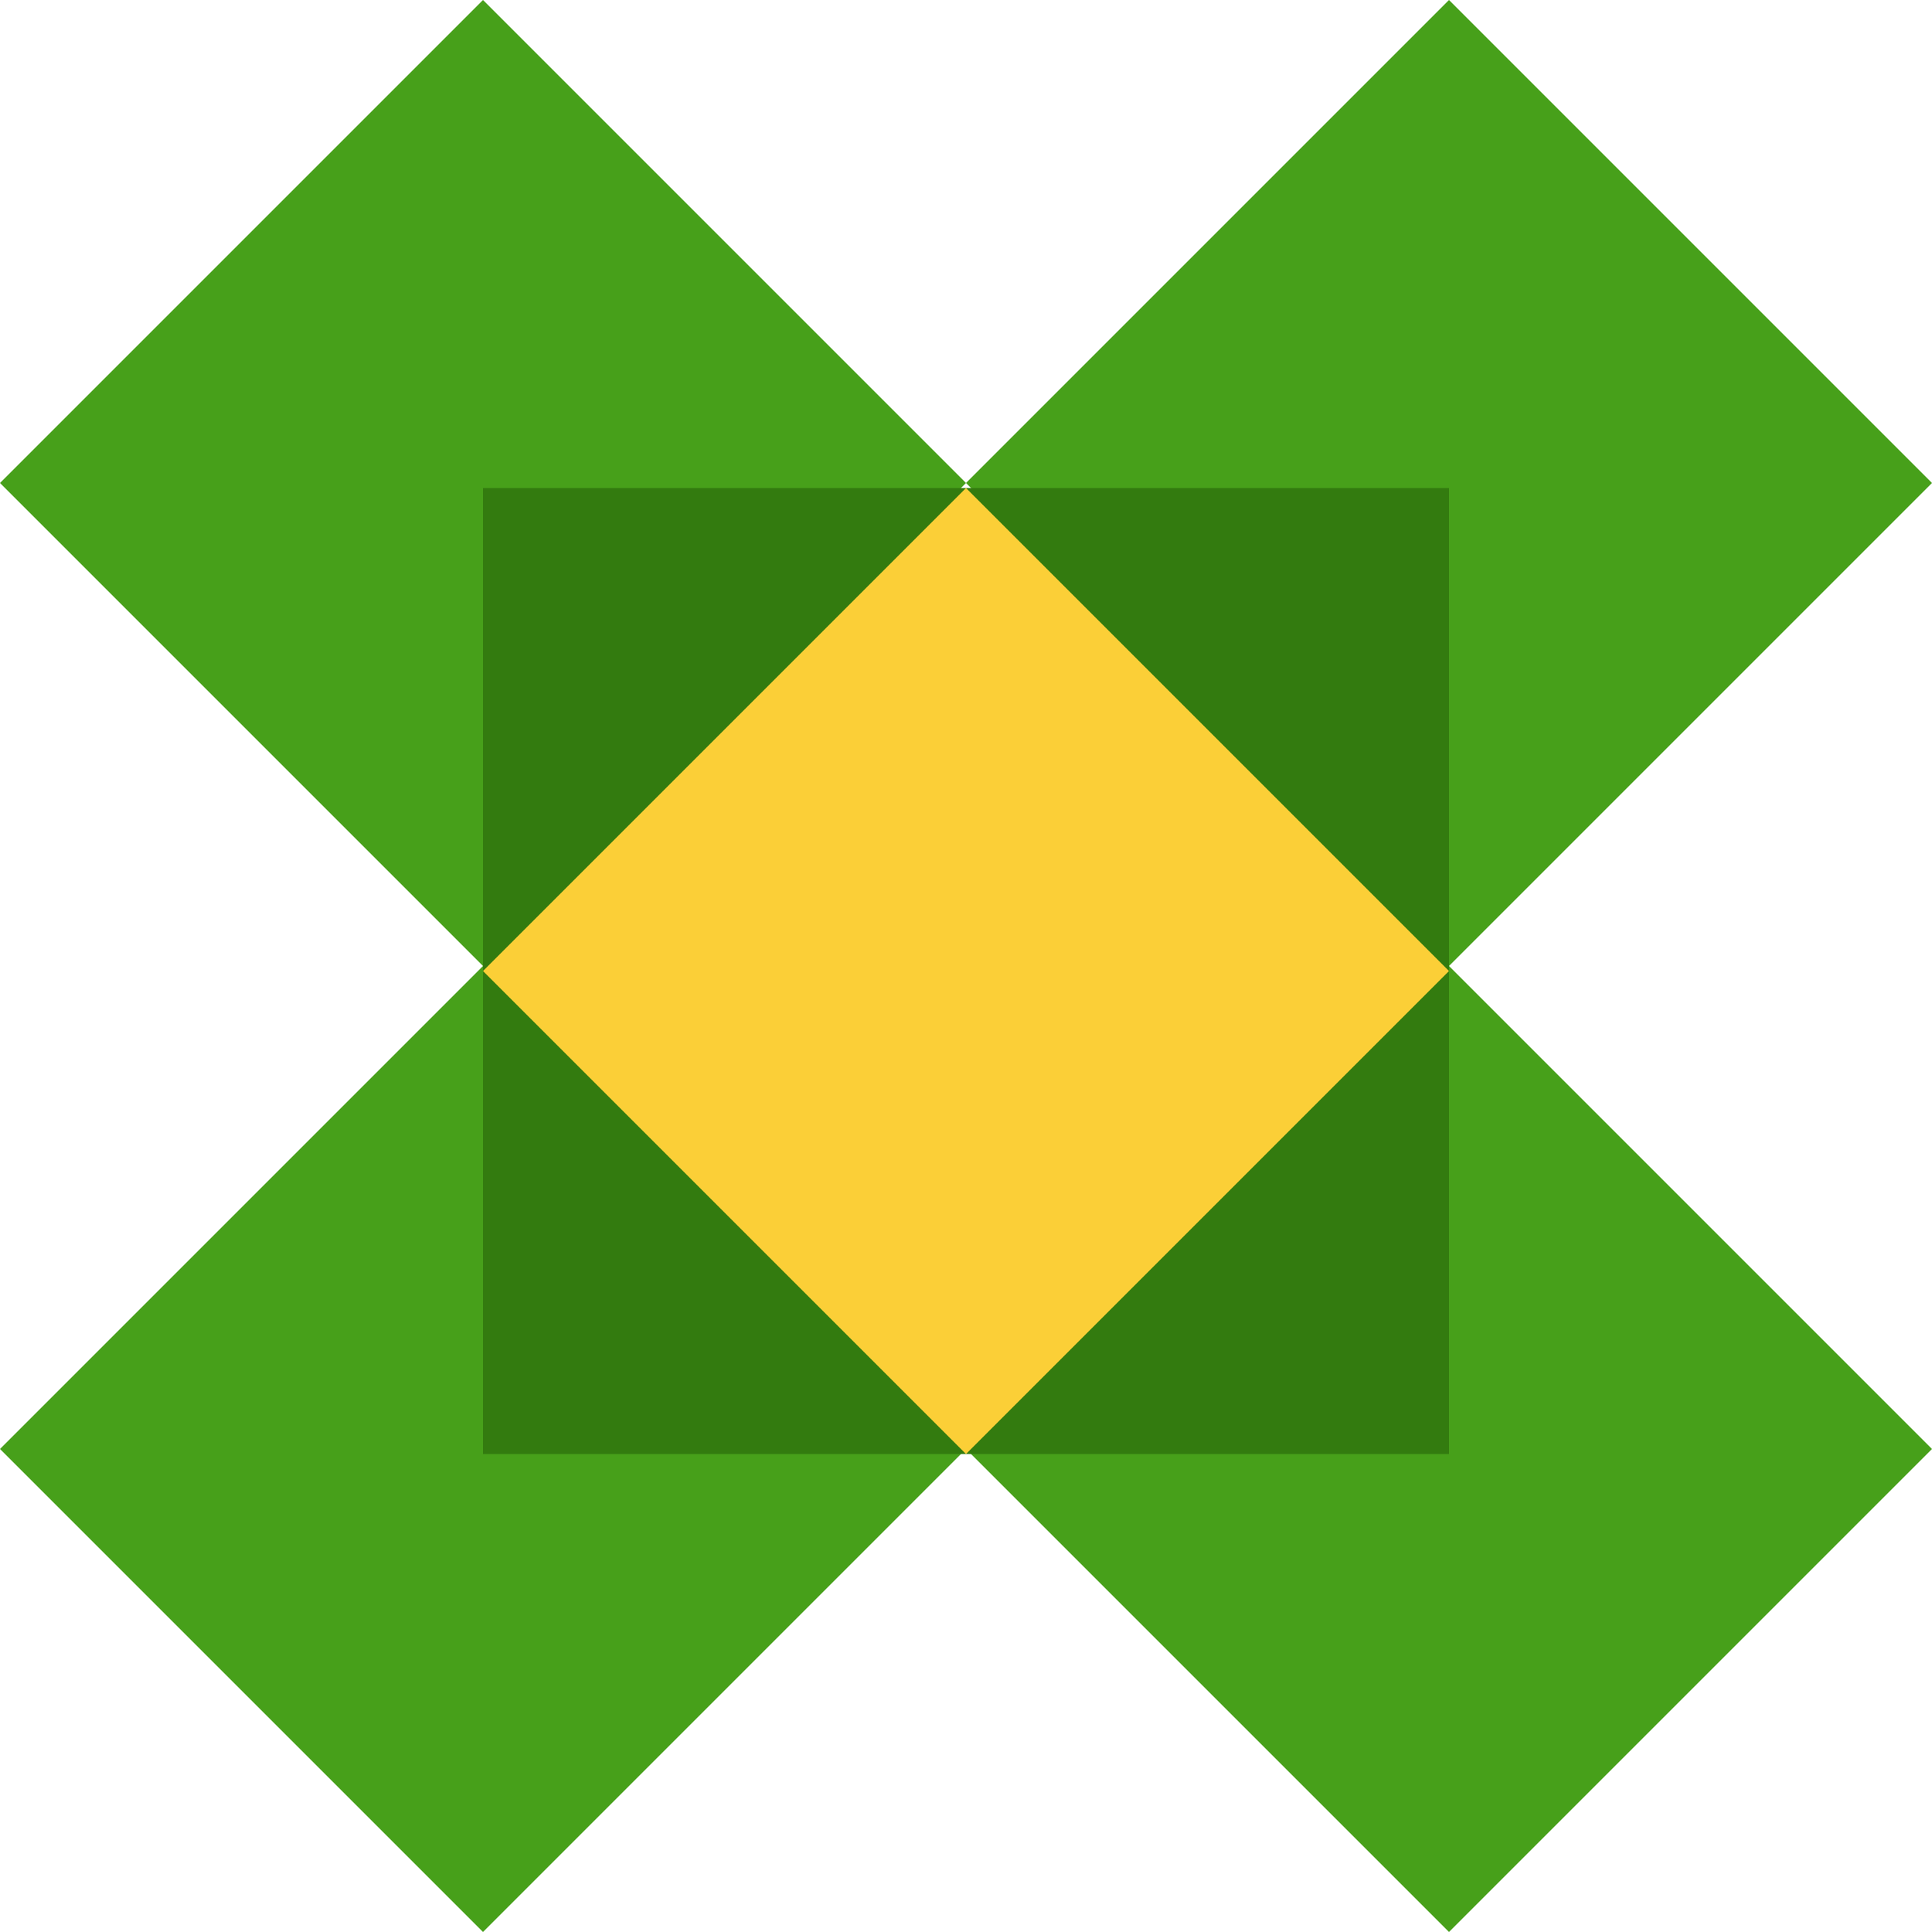
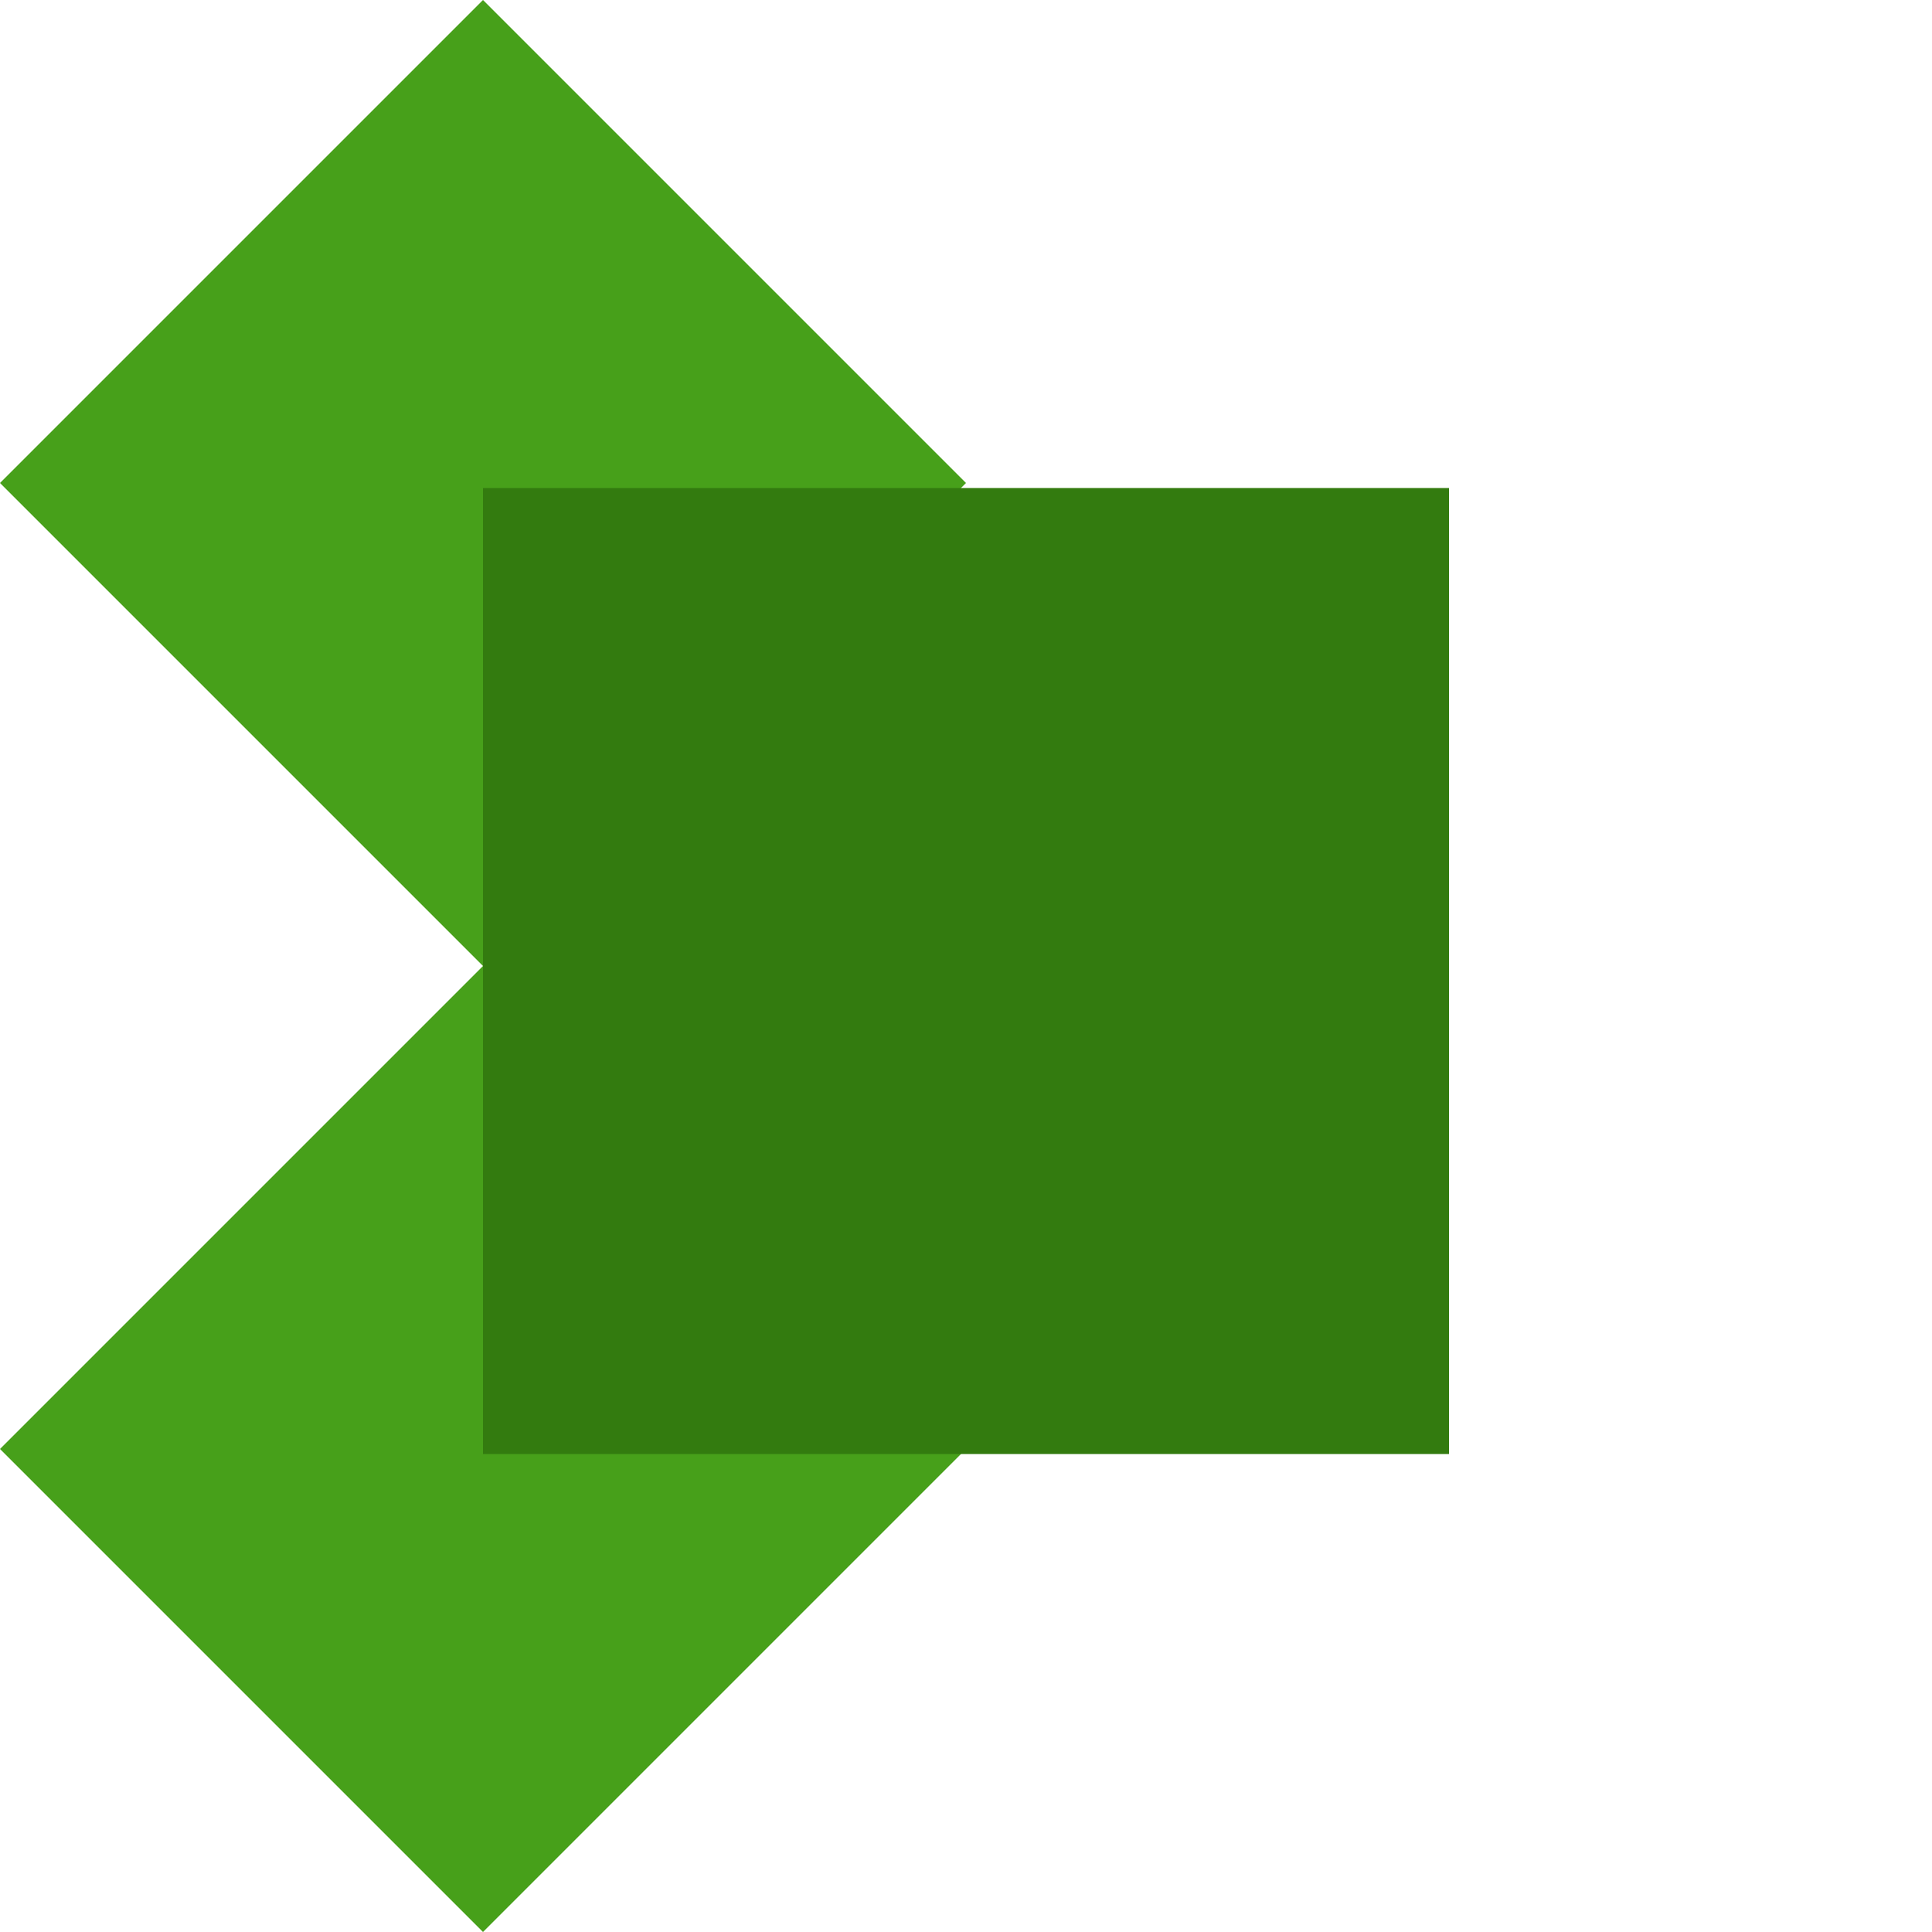
<svg xmlns="http://www.w3.org/2000/svg" width="40" height="40" viewBox="0 0 40 40">
  <g fill="none" fill-rule="evenodd">
-     <path fill="#47A01A" d="m10 0 10 10-10 10L0 10zM10 20l10 10-10 10L0 30zM30 0l10 10-10 10-10-10zM30 20l10 10-10 10-10-10z" />
+     <path fill="#47A01A" d="m10 0 10 10-10 10L0 10zM10 20l10 10-10 10L0 30zM30 0l10 10-10 10-10-10zl10 10-10 10-10-10z" />
    <path fill="#337B0F" d="M10 10.104h20v20H10z" />
-     <path fill="#FBCF37" d="m20 10.104 10 10-10 10-10-10z" />
  </g>
</svg>